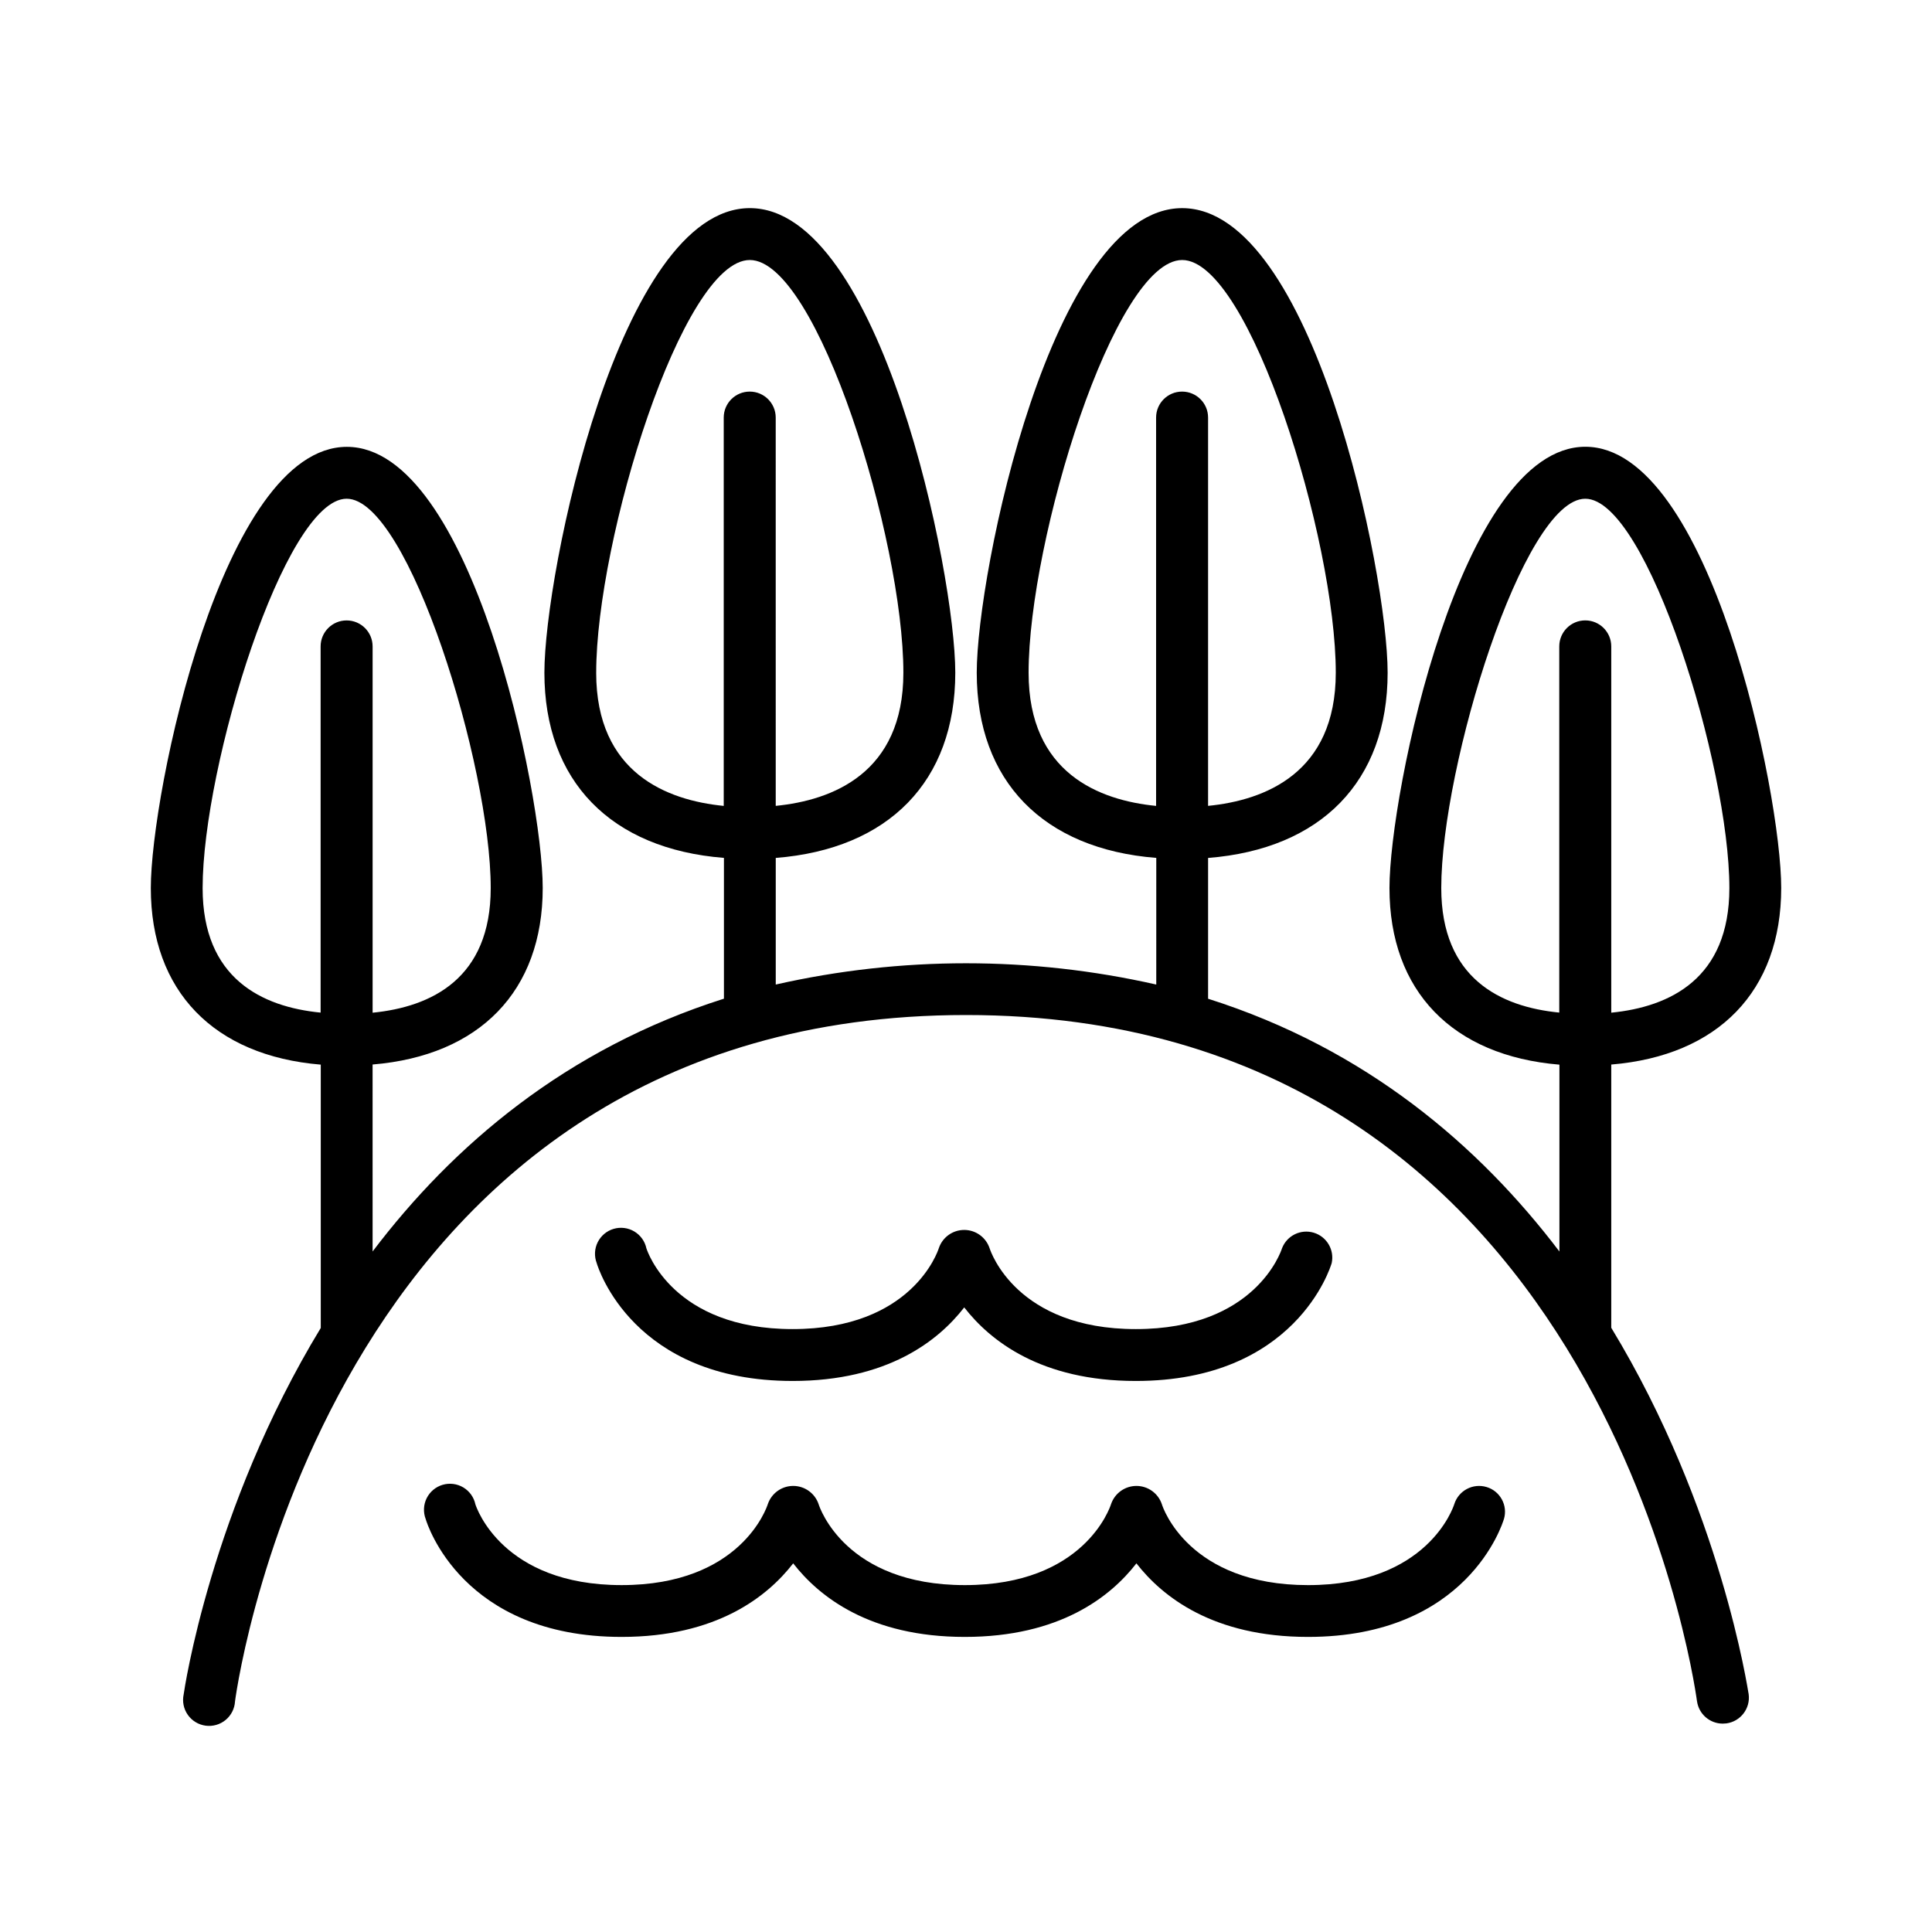
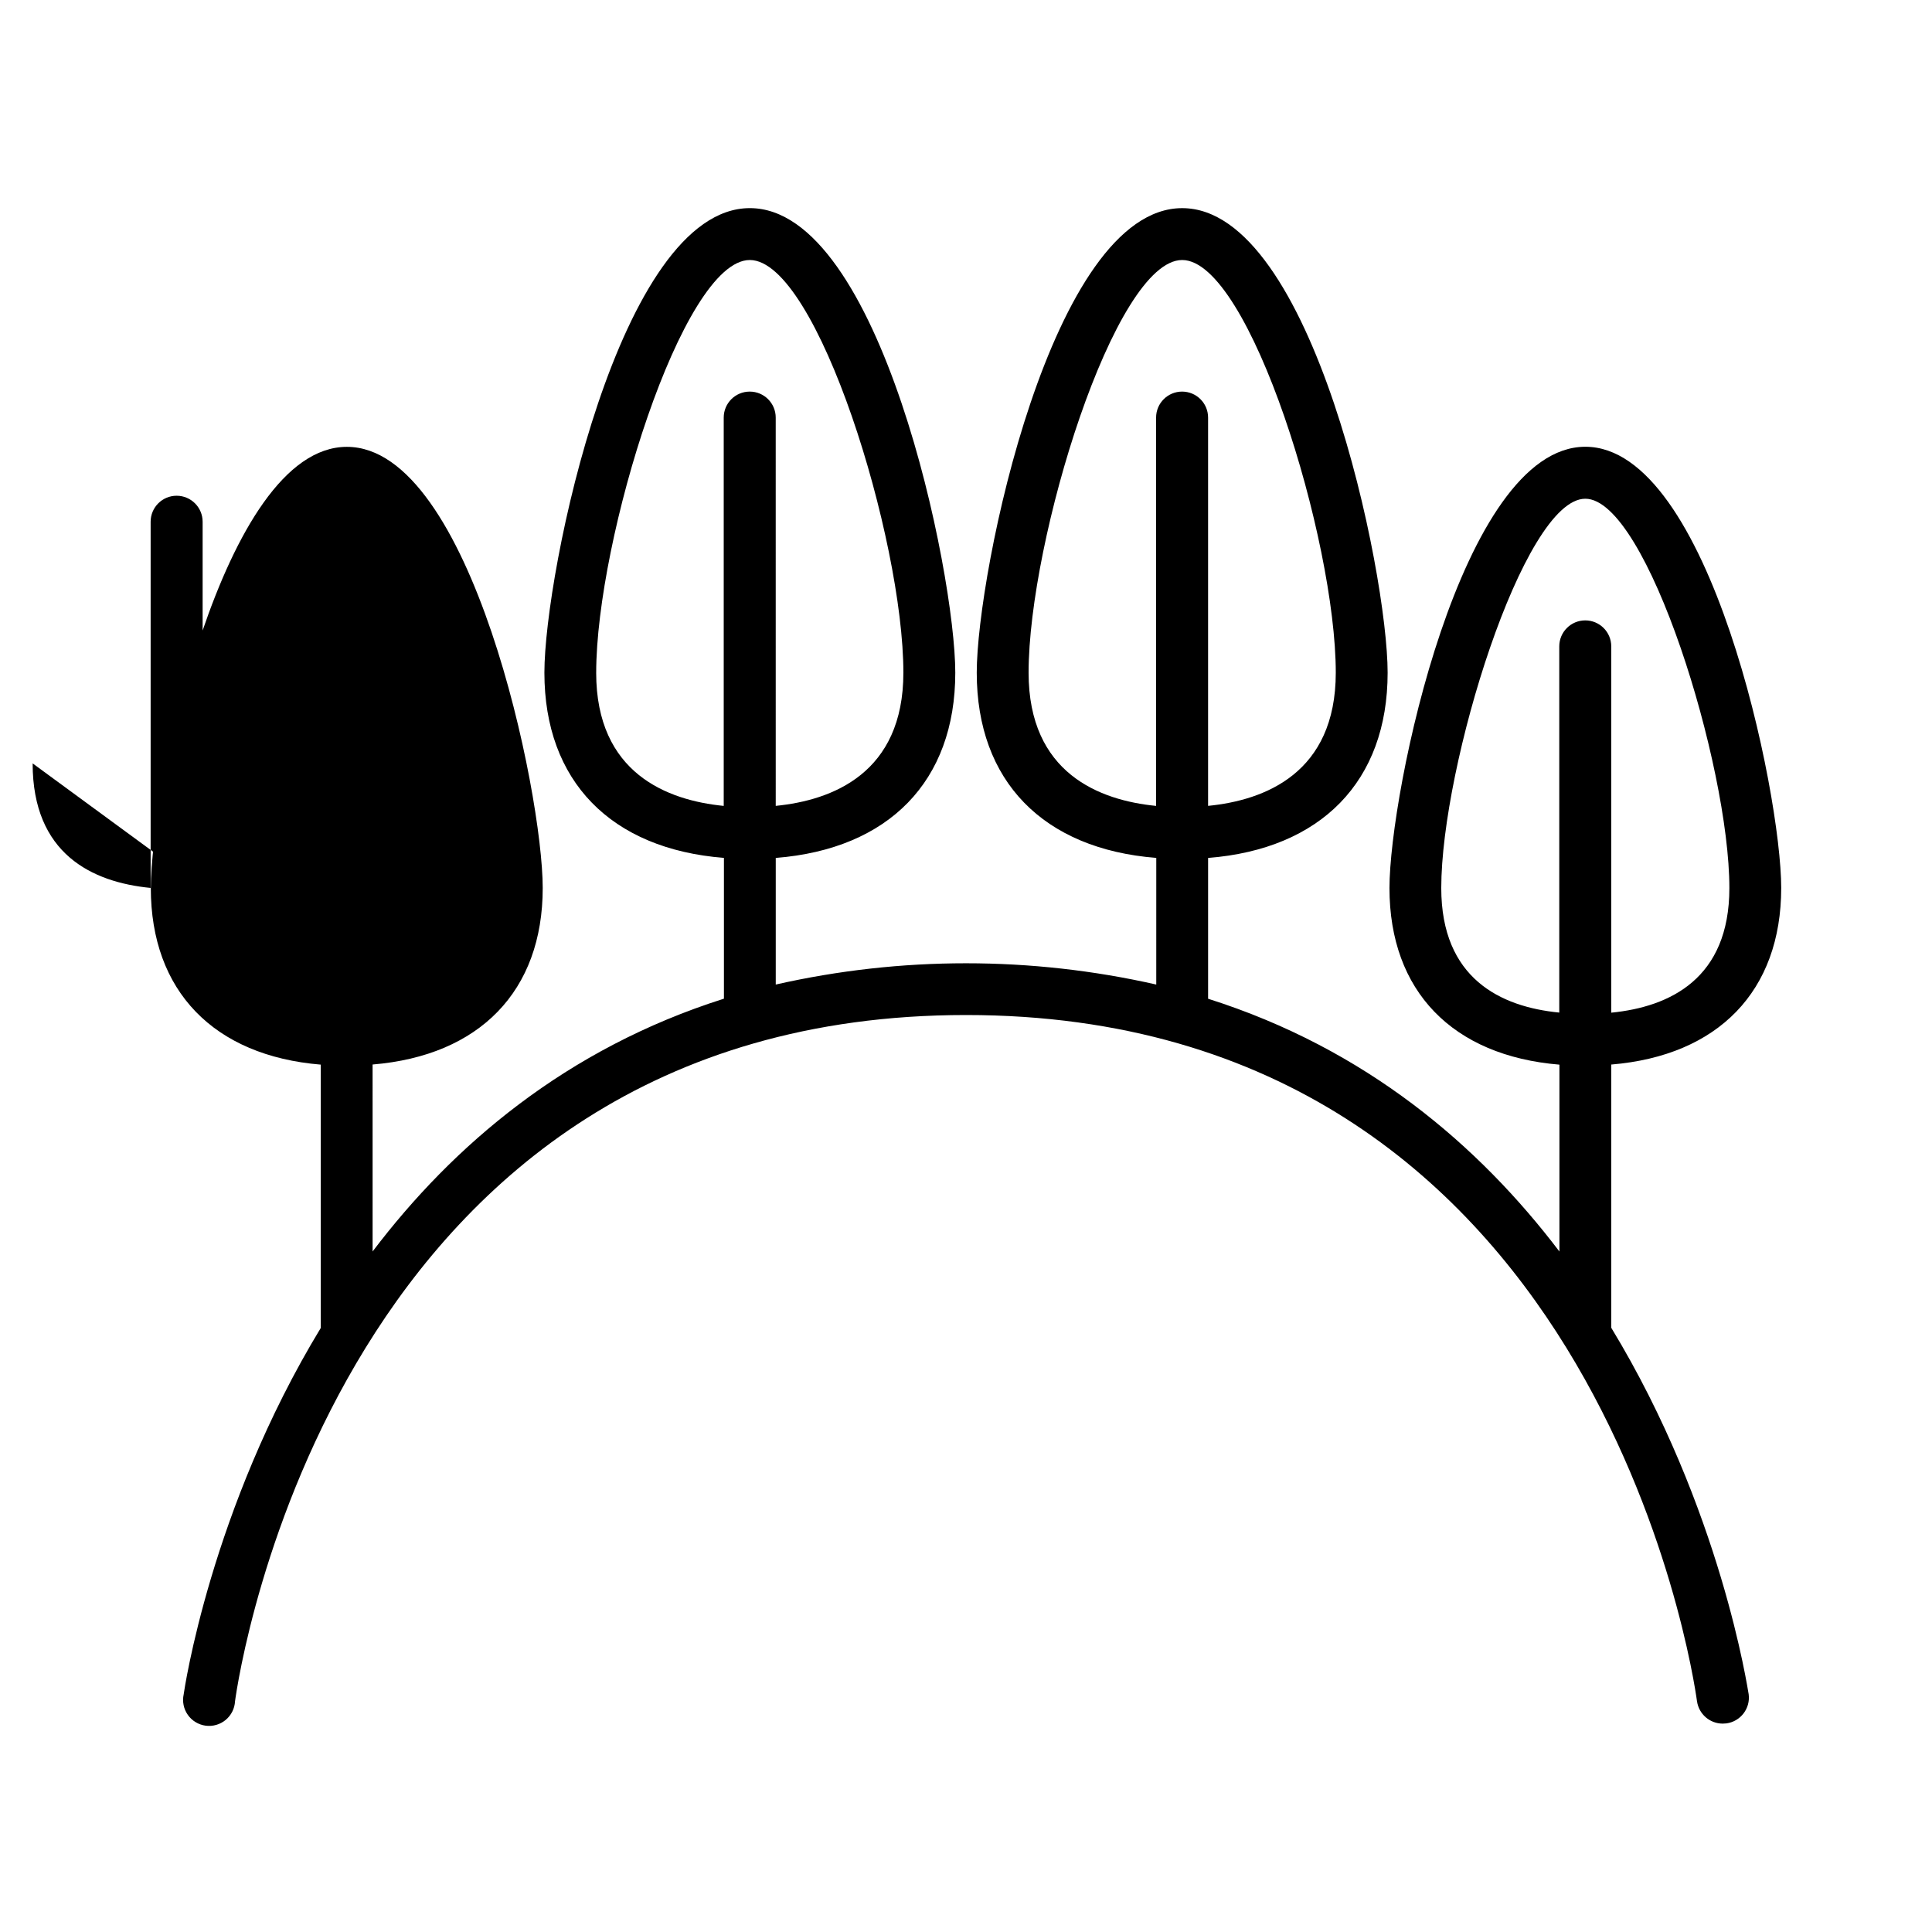
<svg xmlns="http://www.w3.org/2000/svg" fill="#000000" width="800px" height="800px" version="1.1" viewBox="144 144 512 512">
  <g>
-     <path d="m571 495.9v-69.785c28.34-2.344 45.039-19.465 45.039-46.809 0-25.031-18.895-116.91-51.906-116.91-33.016 0-51.91 91.879-51.91 116.94 0 27.344 16.727 44.469 45.039 46.809v49.523c-21.312-28.074-51.266-53.738-93.105-66.992v-37.312c29.934-2.352 47.578-20.32 47.578-49.094 0-26.363-19.816-123.11-54.445-123.11-34.629 0.004-54.445 96.75-54.445 123.1 0 28.773 17.645 46.738 47.578 49.094l-0.004 33.562c-33.191-7.516-67.645-7.516-100.84 0v-33.555c29.934-2.352 47.578-20.32 47.578-49.094 0-26.363-19.828-123.11-54.445-123.11-34.617 0.004-54.445 96.75-54.445 123.1 0 28.773 17.645 46.738 47.578 49.094v37.312c-41.828 13.254-71.832 38.918-93.105 66.992l-0.004-49.547c28.359-2.34 45.086-19.465 45.086-46.777 0-25.031-18.895-116.91-51.906-116.91-33.012 0-51.953 91.848-51.953 116.91 0 27.344 16.727 44.469 45.039 46.809v69.785c-29.176 48.02-36.203 96.145-36.332 97.109-0.406 1.879-0.012 3.844 1.09 5.414 1.105 1.574 2.816 2.617 4.719 2.875 1.906 0.258 3.832-0.293 5.312-1.516 1.48-1.227 2.383-3.012 2.488-4.934 0.984-7.418 26.773-181.88 193.72-181.88 166.95 0 192.71 174.46 193.72 181.88h0.004c0.488 3.383 3.383 5.898 6.801 5.906 0.328 0 0.656-0.02 0.984-0.059 3.758-0.512 6.398-3.965 5.902-7.727-0.207-0.926-7.231-49.051-36.406-97.102zm-45.051-116.56c0-32.383 21.777-103.17 38.168-103.17 16.398-0.004 38.184 70.758 38.184 103.17 0 24.008-15.742 31.488-31.301 33.031v-97.07c0-3.805-3.086-6.891-6.891-6.891s-6.887 3.086-6.887 6.891v97.043c-15.527-1.516-31.273-9.023-31.273-33.004zm-109.36-57.074c0-35.227 22.801-109.36 40.699-109.36 17.898 0 40.707 74.145 40.707 109.36 0 26.676-18.883 33.82-33.84 35.297v-102.9c0-3.805-3.086-6.887-6.891-6.887-3.801 0-6.887 3.082-6.887 6.887v102.91c-14.957-1.473-33.789-8.617-33.789-35.305zm-114.59 0c0-35.227 22.809-109.36 40.707-109.36 17.898 0 40.699 74.145 40.699 109.36 0 26.676-18.875 33.82-33.828 35.297l-0.004-102.9c0-3.805-3.082-6.887-6.887-6.887-3.805 0-6.891 3.082-6.891 6.887v102.91c-14.918-1.473-33.801-8.617-33.801-35.305zm-104.3 57.07c0-32.383 21.785-103.17 38.168-103.17 16.383 0 38.18 70.762 38.18 103.18 0 24.008-15.742 31.488-31.301 33.031v-97.07c0-3.805-3.086-6.891-6.891-6.891-3.801 0-6.887 3.086-6.887 6.891v97.043c-15.527-1.516-31.27-9.023-31.27-33.004z" />
-     <path d="m537.96 538.08c-3.617-1.086-7.434 0.934-8.562 4.539-0.277 0.875-7.133 21.453-38.75 21.453-31.617-0.004-38.492-20.578-38.73-21.395-0.953-2.906-3.66-4.875-6.719-4.891-3.059-0.012-5.781 1.934-6.762 4.832-0.277 0.875-7.133 21.453-38.75 21.453-31.617 0-38.473-20.574-38.73-21.391v-0.004c-0.953-2.906-3.66-4.875-6.719-4.891-3.059-0.012-5.781 1.934-6.762 4.832-0.277 0.875-7.133 21.453-38.75 21.453-31.617 0-38.473-20.574-38.738-21.391l-0.004-0.004c-0.395-1.879-1.559-3.508-3.207-4.492-1.648-0.98-3.633-1.234-5.477-0.691-1.84 0.543-3.371 1.828-4.227 3.547-0.852 1.723-0.949 3.719-0.266 5.512 0.375 1.277 9.672 31.25 51.914 31.25 25.141 0 38.613-10.629 45.48-19.492 6.887 8.855 20.328 19.492 45.48 19.492 25.152 0 38.613-10.629 45.48-19.492 6.887 8.855 20.328 19.492 45.48 19.492 42.234 0 51.531-29.973 51.914-31.25h0.008c1.059-3.609-1-7.398-4.606-8.473z" />
-     <path d="m354.05 509.97c25.141 0 38.613-10.629 45.48-19.492 6.887 8.855 20.328 19.492 45.48 19.492 42.234 0 51.531-29.973 51.906-31.25 0.75-3.512-1.32-7.012-4.762-8.043-3.441-1.027-7.094 0.758-8.395 4.106-0.277 0.875-7.133 21.441-38.75 21.441-31.617 0-38.473-20.566-38.738-21.383h-0.004c-0.949-2.906-3.652-4.879-6.715-4.894-3.059-0.012-5.781 1.938-6.754 4.836-0.277 0.875-7.133 21.441-38.75 21.441s-38.473-20.566-38.738-21.383h-0.004c-0.395-1.875-1.559-3.504-3.207-4.488-1.648-0.984-3.633-1.234-5.477-0.691-1.84 0.539-3.371 1.828-4.227 3.547-0.852 1.719-0.949 3.719-0.266 5.512 0.375 1.277 9.672 31.25 51.918 31.25z" />
+     <path d="m571 495.9v-69.785c28.34-2.344 45.039-19.465 45.039-46.809 0-25.031-18.895-116.91-51.906-116.91-33.016 0-51.91 91.879-51.91 116.94 0 27.344 16.727 44.469 45.039 46.809v49.523c-21.312-28.074-51.266-53.738-93.105-66.992v-37.312c29.934-2.352 47.578-20.32 47.578-49.094 0-26.363-19.816-123.11-54.445-123.11-34.629 0.004-54.445 96.75-54.445 123.1 0 28.773 17.645 46.738 47.578 49.094l-0.004 33.562c-33.191-7.516-67.645-7.516-100.84 0v-33.555c29.934-2.352 47.578-20.32 47.578-49.094 0-26.363-19.828-123.11-54.445-123.11-34.617 0.004-54.445 96.75-54.445 123.1 0 28.773 17.645 46.738 47.578 49.094v37.312c-41.828 13.254-71.832 38.918-93.105 66.992l-0.004-49.547c28.359-2.34 45.086-19.465 45.086-46.777 0-25.031-18.895-116.91-51.906-116.91-33.012 0-51.953 91.848-51.953 116.91 0 27.344 16.727 44.469 45.039 46.809v69.785c-29.176 48.02-36.203 96.145-36.332 97.109-0.406 1.879-0.012 3.844 1.09 5.414 1.105 1.574 2.816 2.617 4.719 2.875 1.906 0.258 3.832-0.293 5.312-1.516 1.48-1.227 2.383-3.012 2.488-4.934 0.984-7.418 26.773-181.88 193.72-181.88 166.95 0 192.71 174.46 193.72 181.88h0.004c0.488 3.383 3.383 5.898 6.801 5.906 0.328 0 0.656-0.02 0.984-0.059 3.758-0.512 6.398-3.965 5.902-7.727-0.207-0.926-7.231-49.051-36.406-97.102zm-45.051-116.56c0-32.383 21.777-103.17 38.168-103.17 16.398-0.004 38.184 70.758 38.184 103.17 0 24.008-15.742 31.488-31.301 33.031v-97.07c0-3.805-3.086-6.891-6.891-6.891s-6.887 3.086-6.887 6.891v97.043c-15.527-1.516-31.273-9.023-31.273-33.004zm-109.36-57.074c0-35.227 22.801-109.36 40.699-109.36 17.898 0 40.707 74.145 40.707 109.36 0 26.676-18.883 33.82-33.84 35.297v-102.9c0-3.805-3.086-6.887-6.891-6.887-3.801 0-6.887 3.082-6.887 6.887v102.91c-14.957-1.473-33.789-8.617-33.789-35.305zm-114.59 0c0-35.227 22.809-109.36 40.707-109.36 17.898 0 40.699 74.145 40.699 109.36 0 26.676-18.875 33.82-33.828 35.297l-0.004-102.9c0-3.805-3.082-6.887-6.887-6.887-3.805 0-6.891 3.082-6.891 6.887v102.91c-14.918-1.473-33.801-8.617-33.801-35.305zm-104.3 57.07v-97.07c0-3.805-3.086-6.891-6.891-6.891-3.801 0-6.887 3.086-6.887 6.891v97.043c-15.527-1.516-31.27-9.023-31.27-33.004z" />
  </g>
</svg>